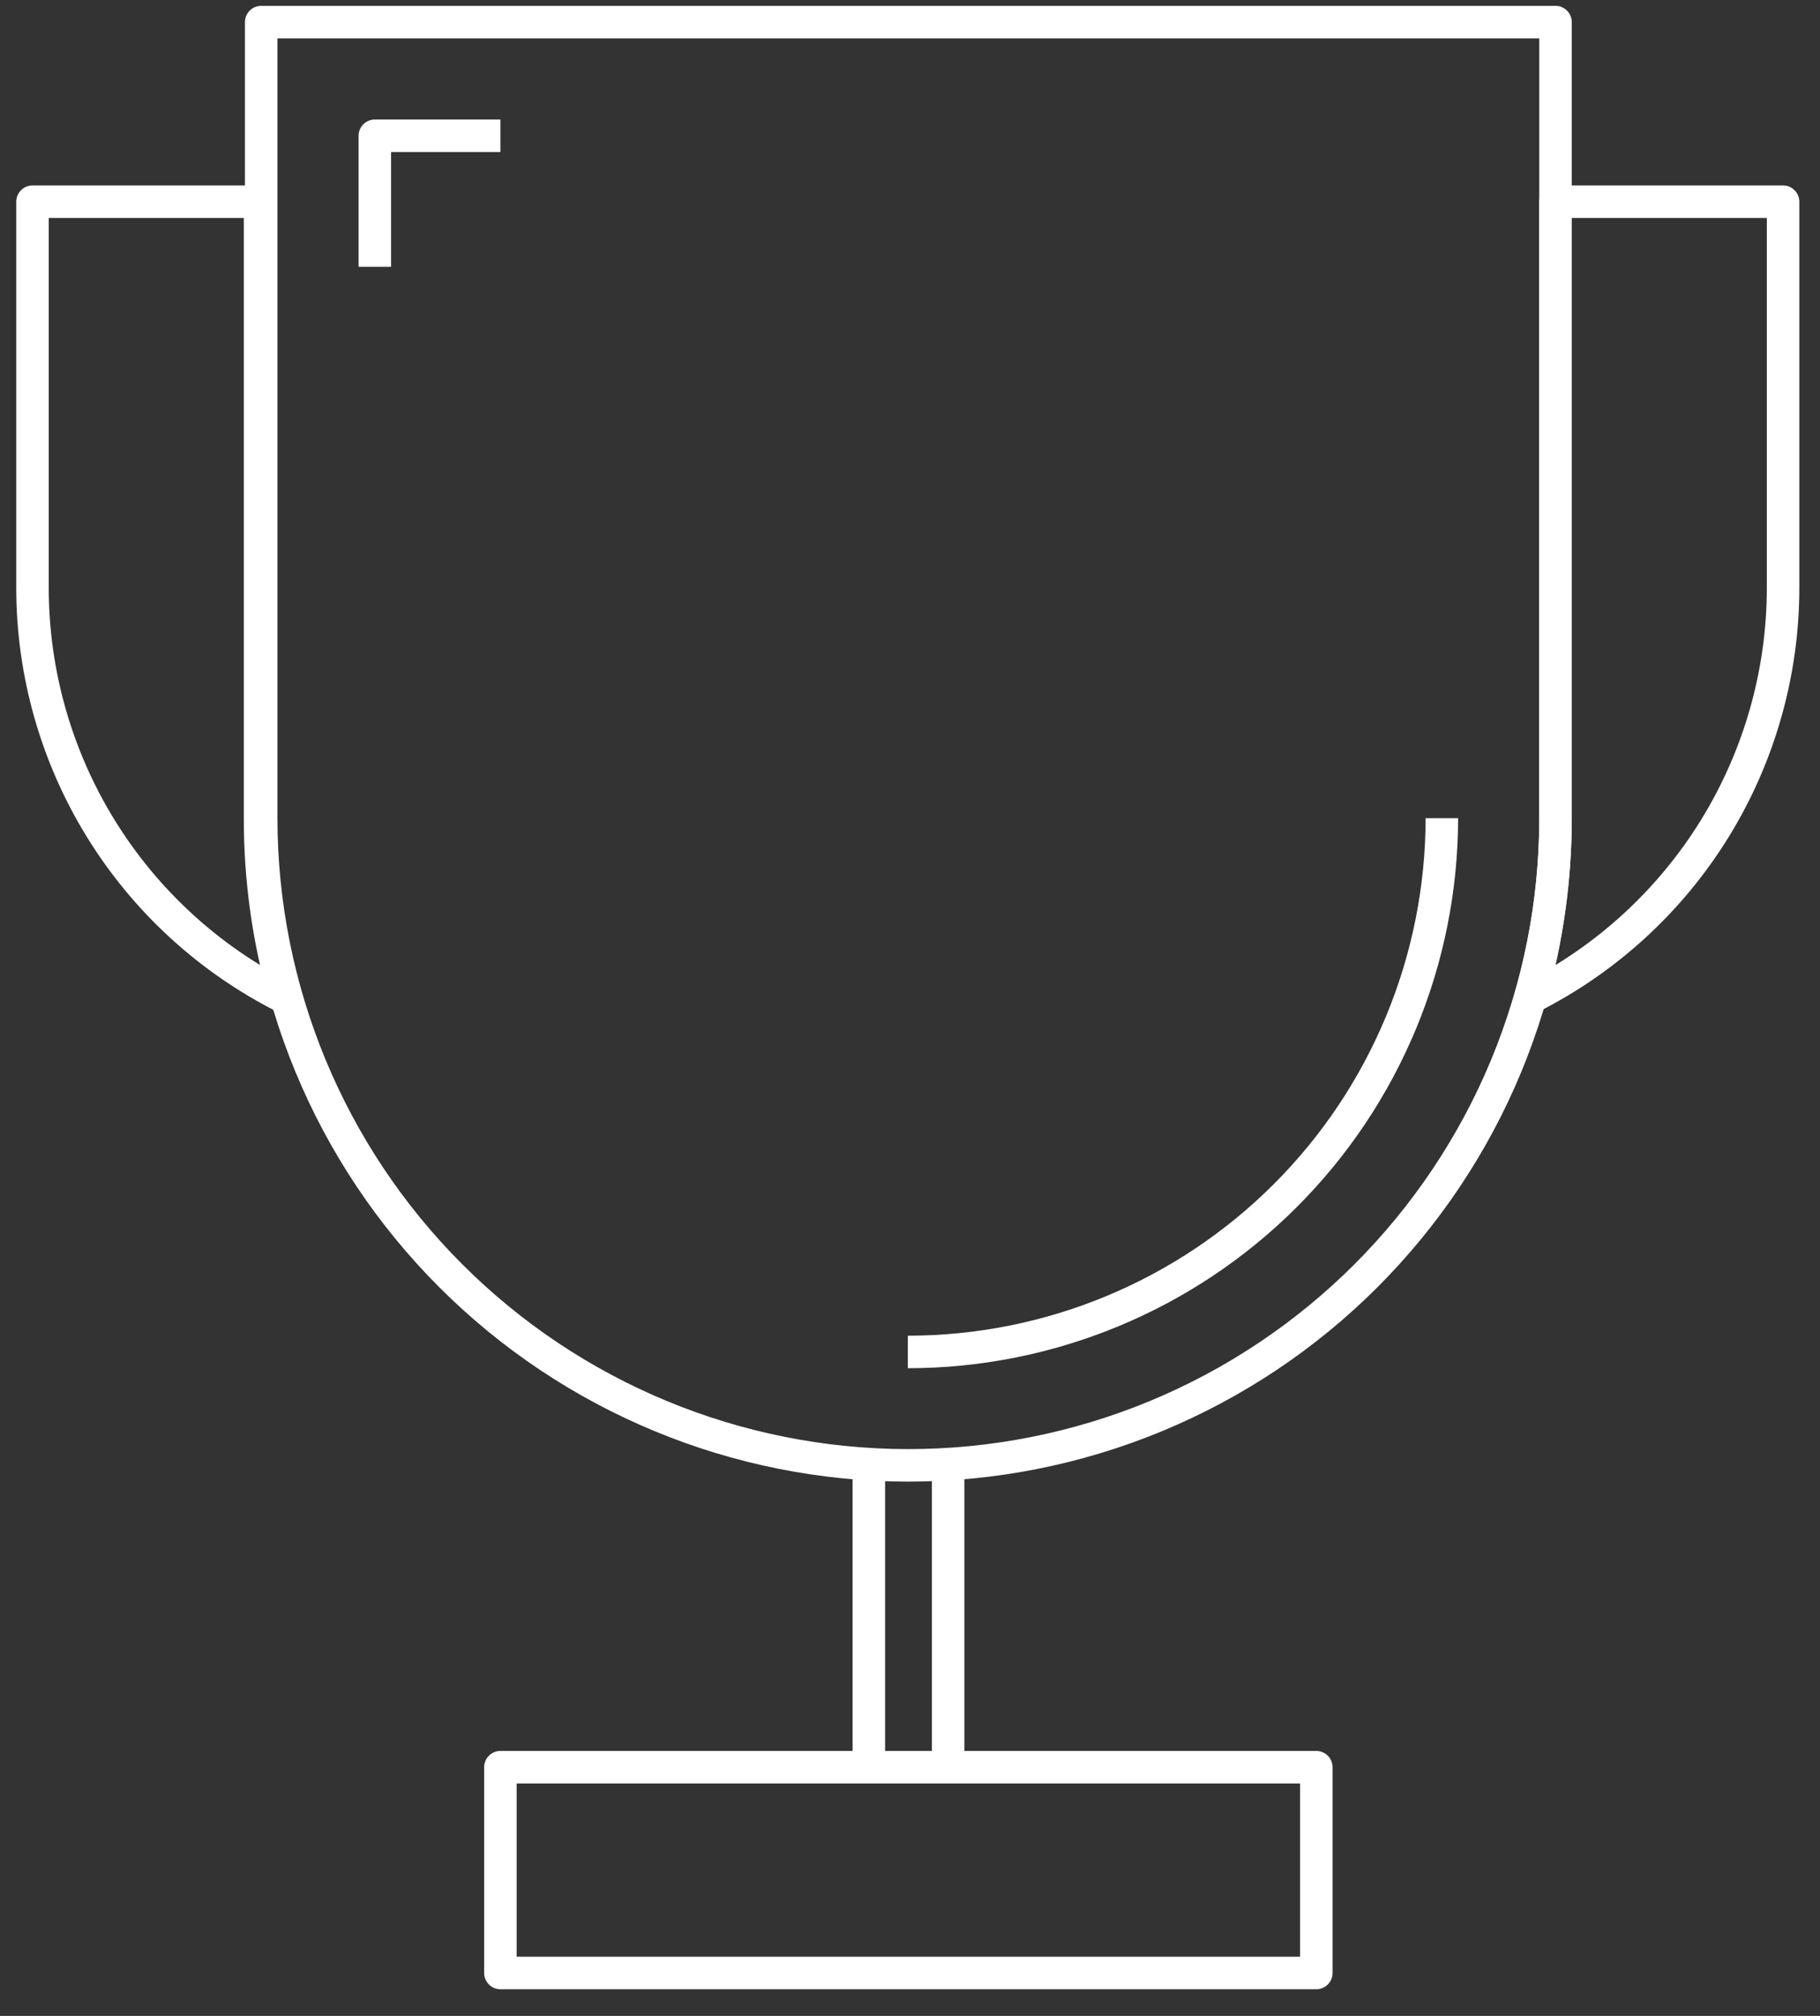
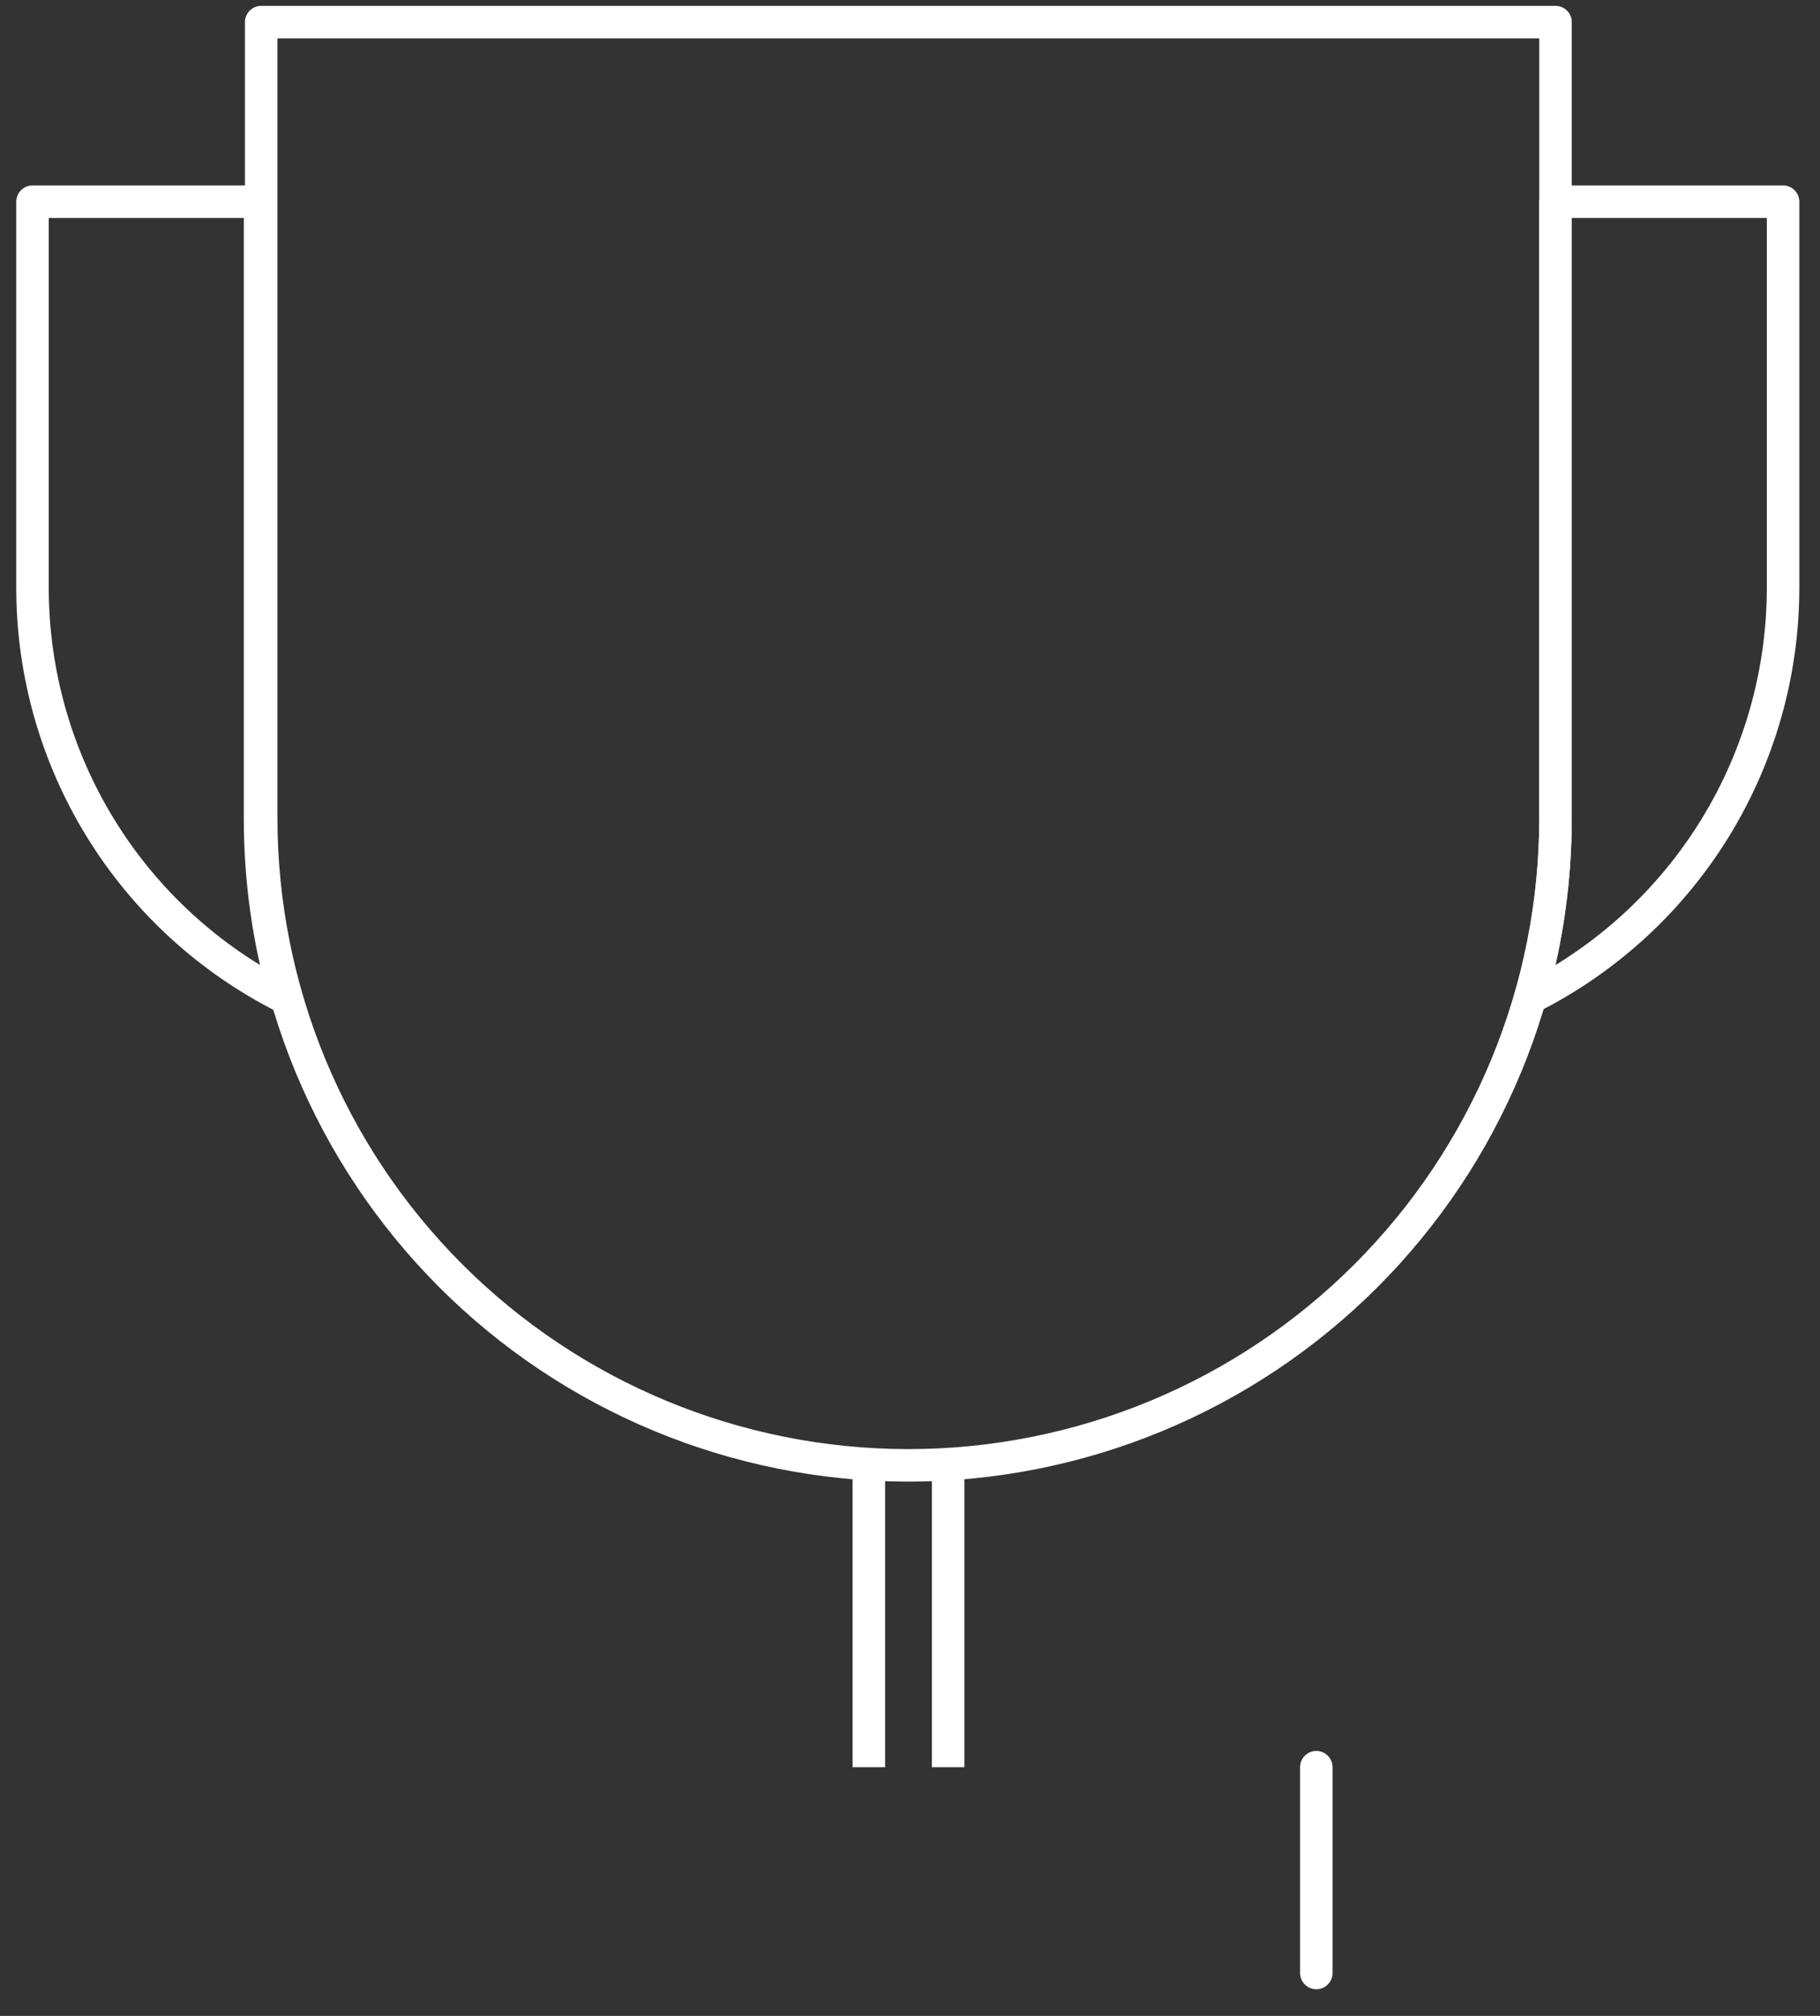
<svg xmlns="http://www.w3.org/2000/svg" width="56" height="62" viewBox="0 0 56 62" fill="none">
  <rect x="0" y="0" width="56" height="62" fill="#333333" stroke="none" />
  <path d="M8.037 0.68H47.862V25.155C47.862 27.772 47.346 30.363 46.345 32.78C45.343 35.197 43.874 37.393 42.024 39.242C40.173 41.091 37.975 42.558 35.558 43.557C33.14 44.557 30.548 45.07 27.932 45.068V45.068C22.655 45.063 17.596 42.965 13.866 39.233C10.136 35.501 8.039 30.441 8.037 25.164V0.689V0.68Z" stroke="white" stroke-linejoin="round" />
-   <path d="M44.365 25.164C44.361 29.52 42.627 33.695 39.546 36.773C36.465 39.851 32.287 41.58 27.932 41.58" stroke="white" stroke-linejoin="round" />
-   <path d="M11.533 8.206V4.176H15.397" stroke="white" stroke-linejoin="round" />
  <path d="M47.862 6.204V25.164C47.864 27.03 47.605 28.886 47.093 30.68C49.429 29.505 51.392 27.705 52.765 25.479C54.137 23.253 54.864 20.69 54.864 18.075V6.204H47.862Z" stroke="white" stroke-linejoin="round" />
  <path d="M8.002 6.204V25.164C7.999 27.03 8.258 28.886 8.771 30.68C6.435 29.505 4.471 27.705 3.099 25.479C1.727 23.253 1 20.69 1 18.075V6.204H8.002Z" stroke="white" stroke-linejoin="round" />
  <path d="M26.734 45.068V54.351" stroke="white" stroke-linejoin="round" />
  <path d="M29.173 45.068V54.351" stroke="white" stroke-linejoin="round" />
-   <path d="M40.502 54.351H15.397V60.68H40.502V54.351Z" stroke="white" stroke-linejoin="round" />
+   <path d="M40.502 54.351V60.68H40.502V54.351Z" stroke="white" stroke-linejoin="round" />
</svg>